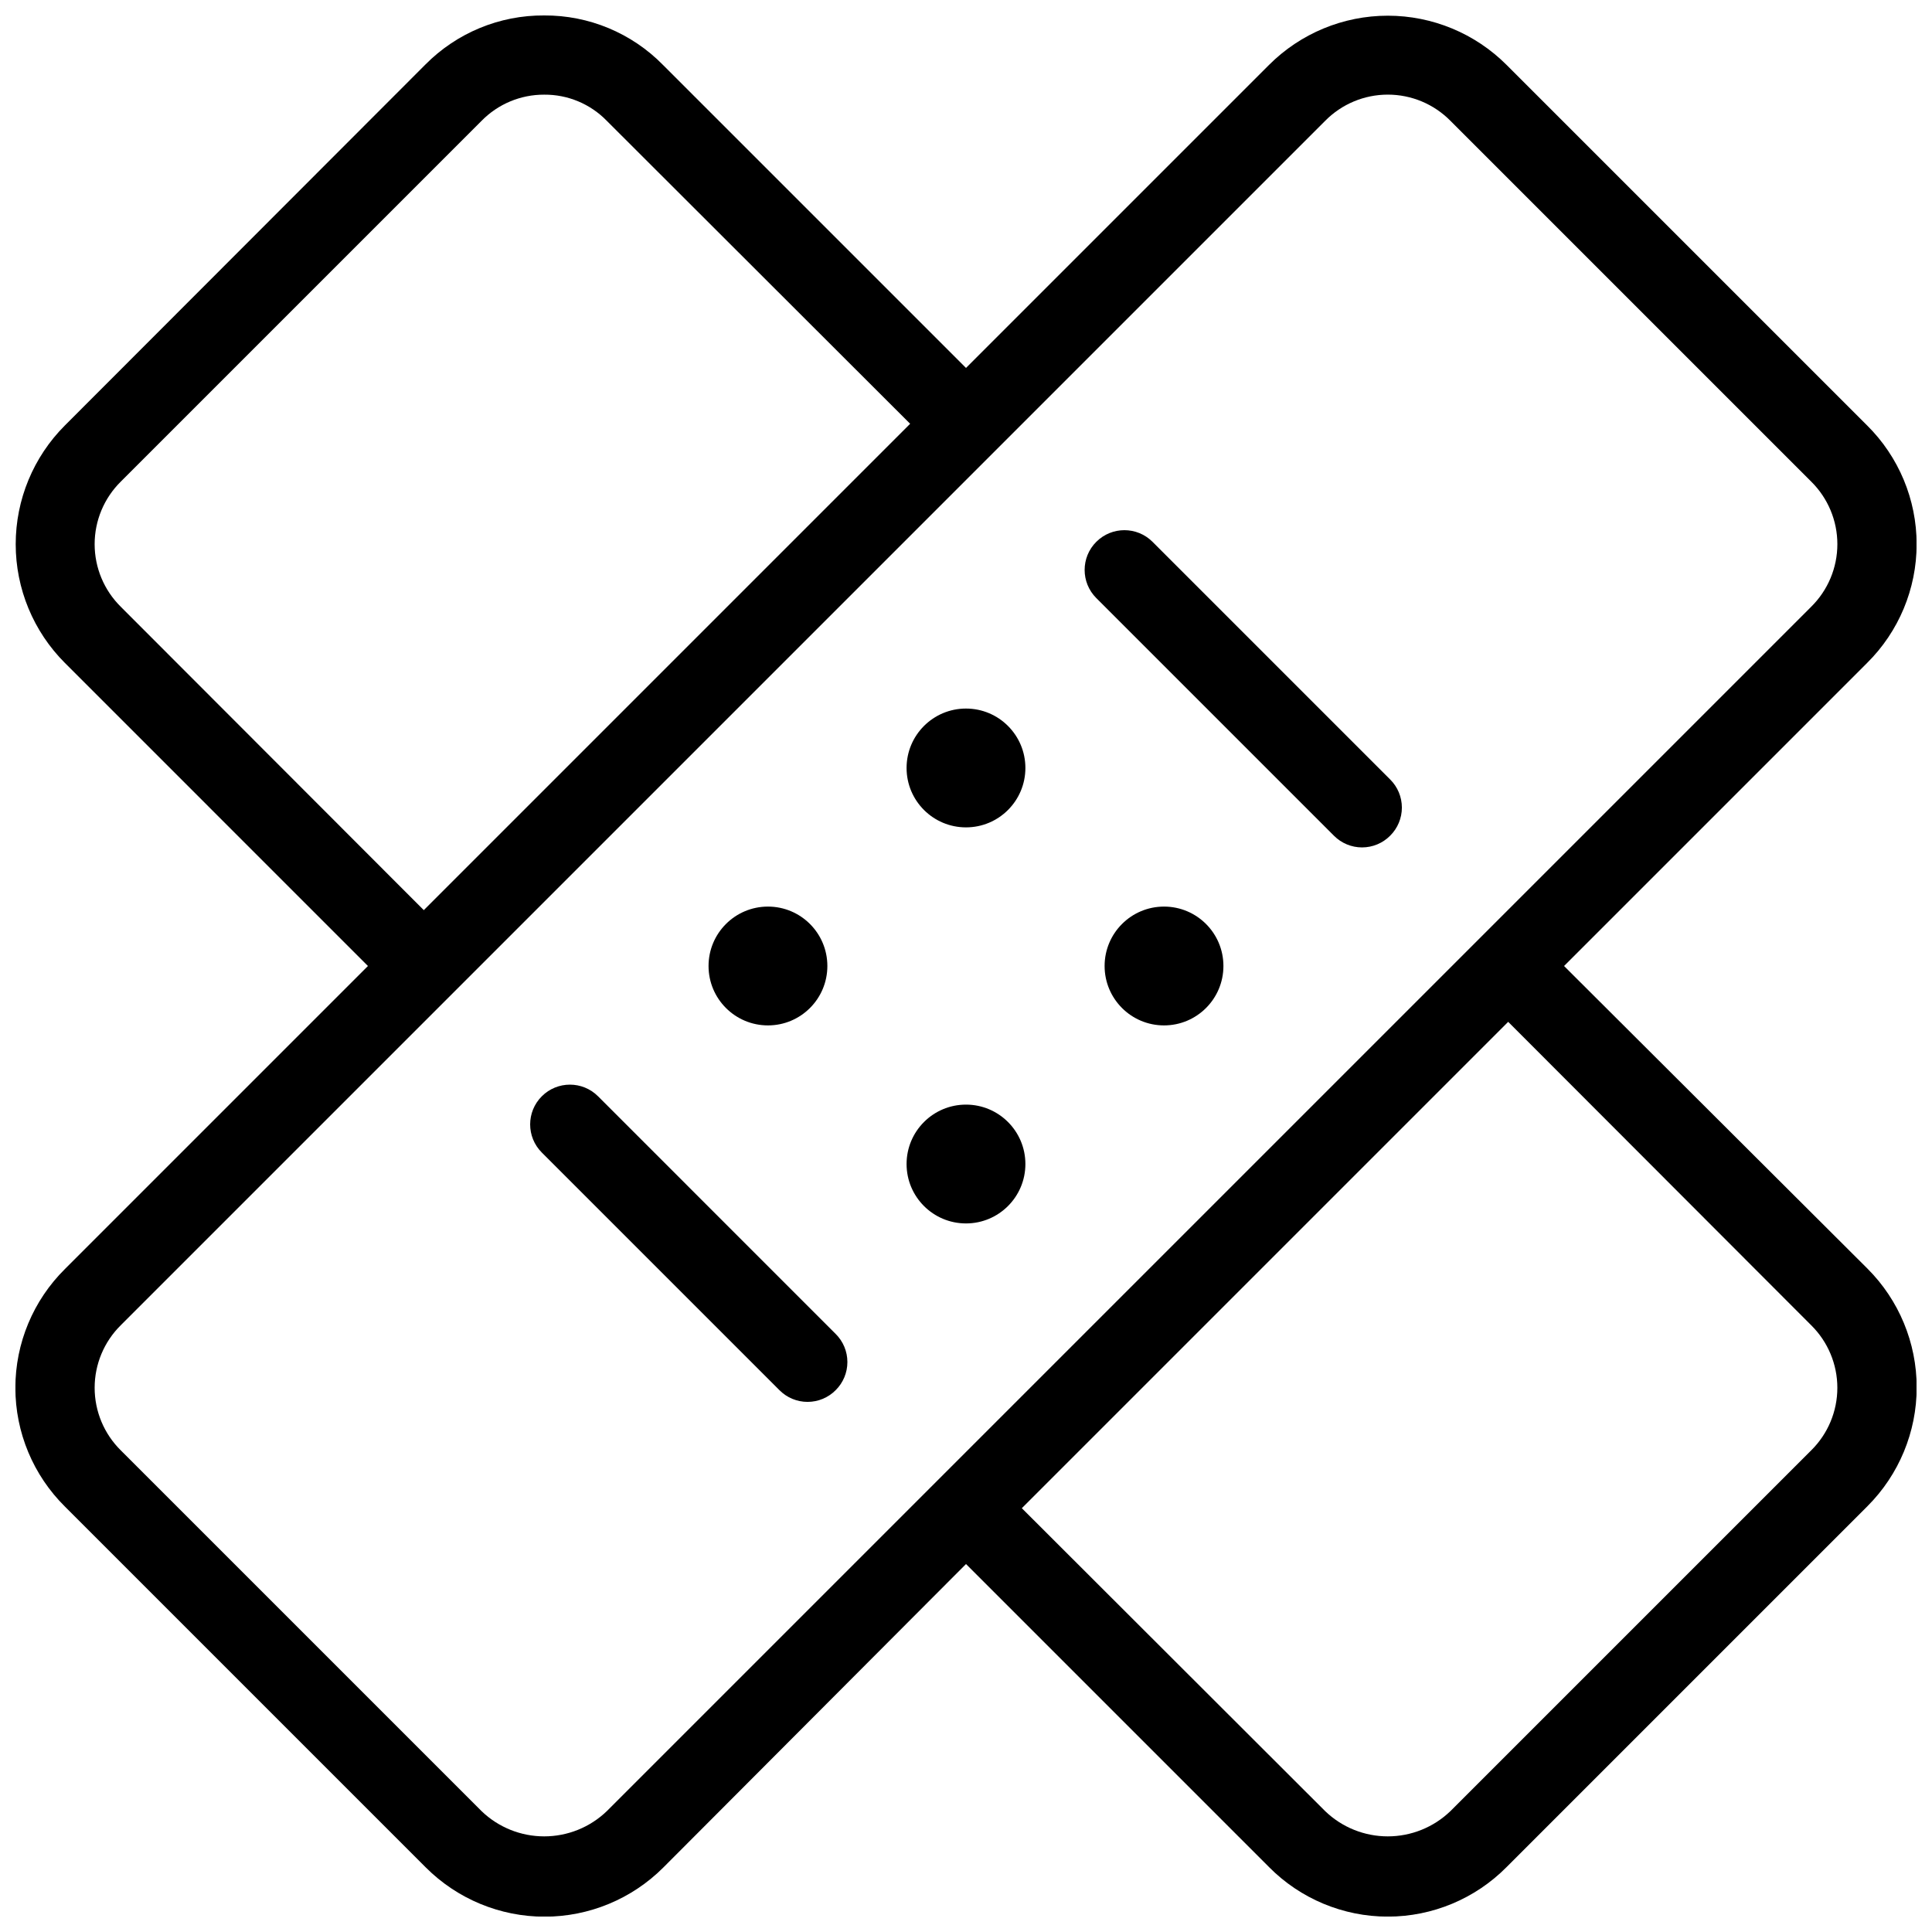
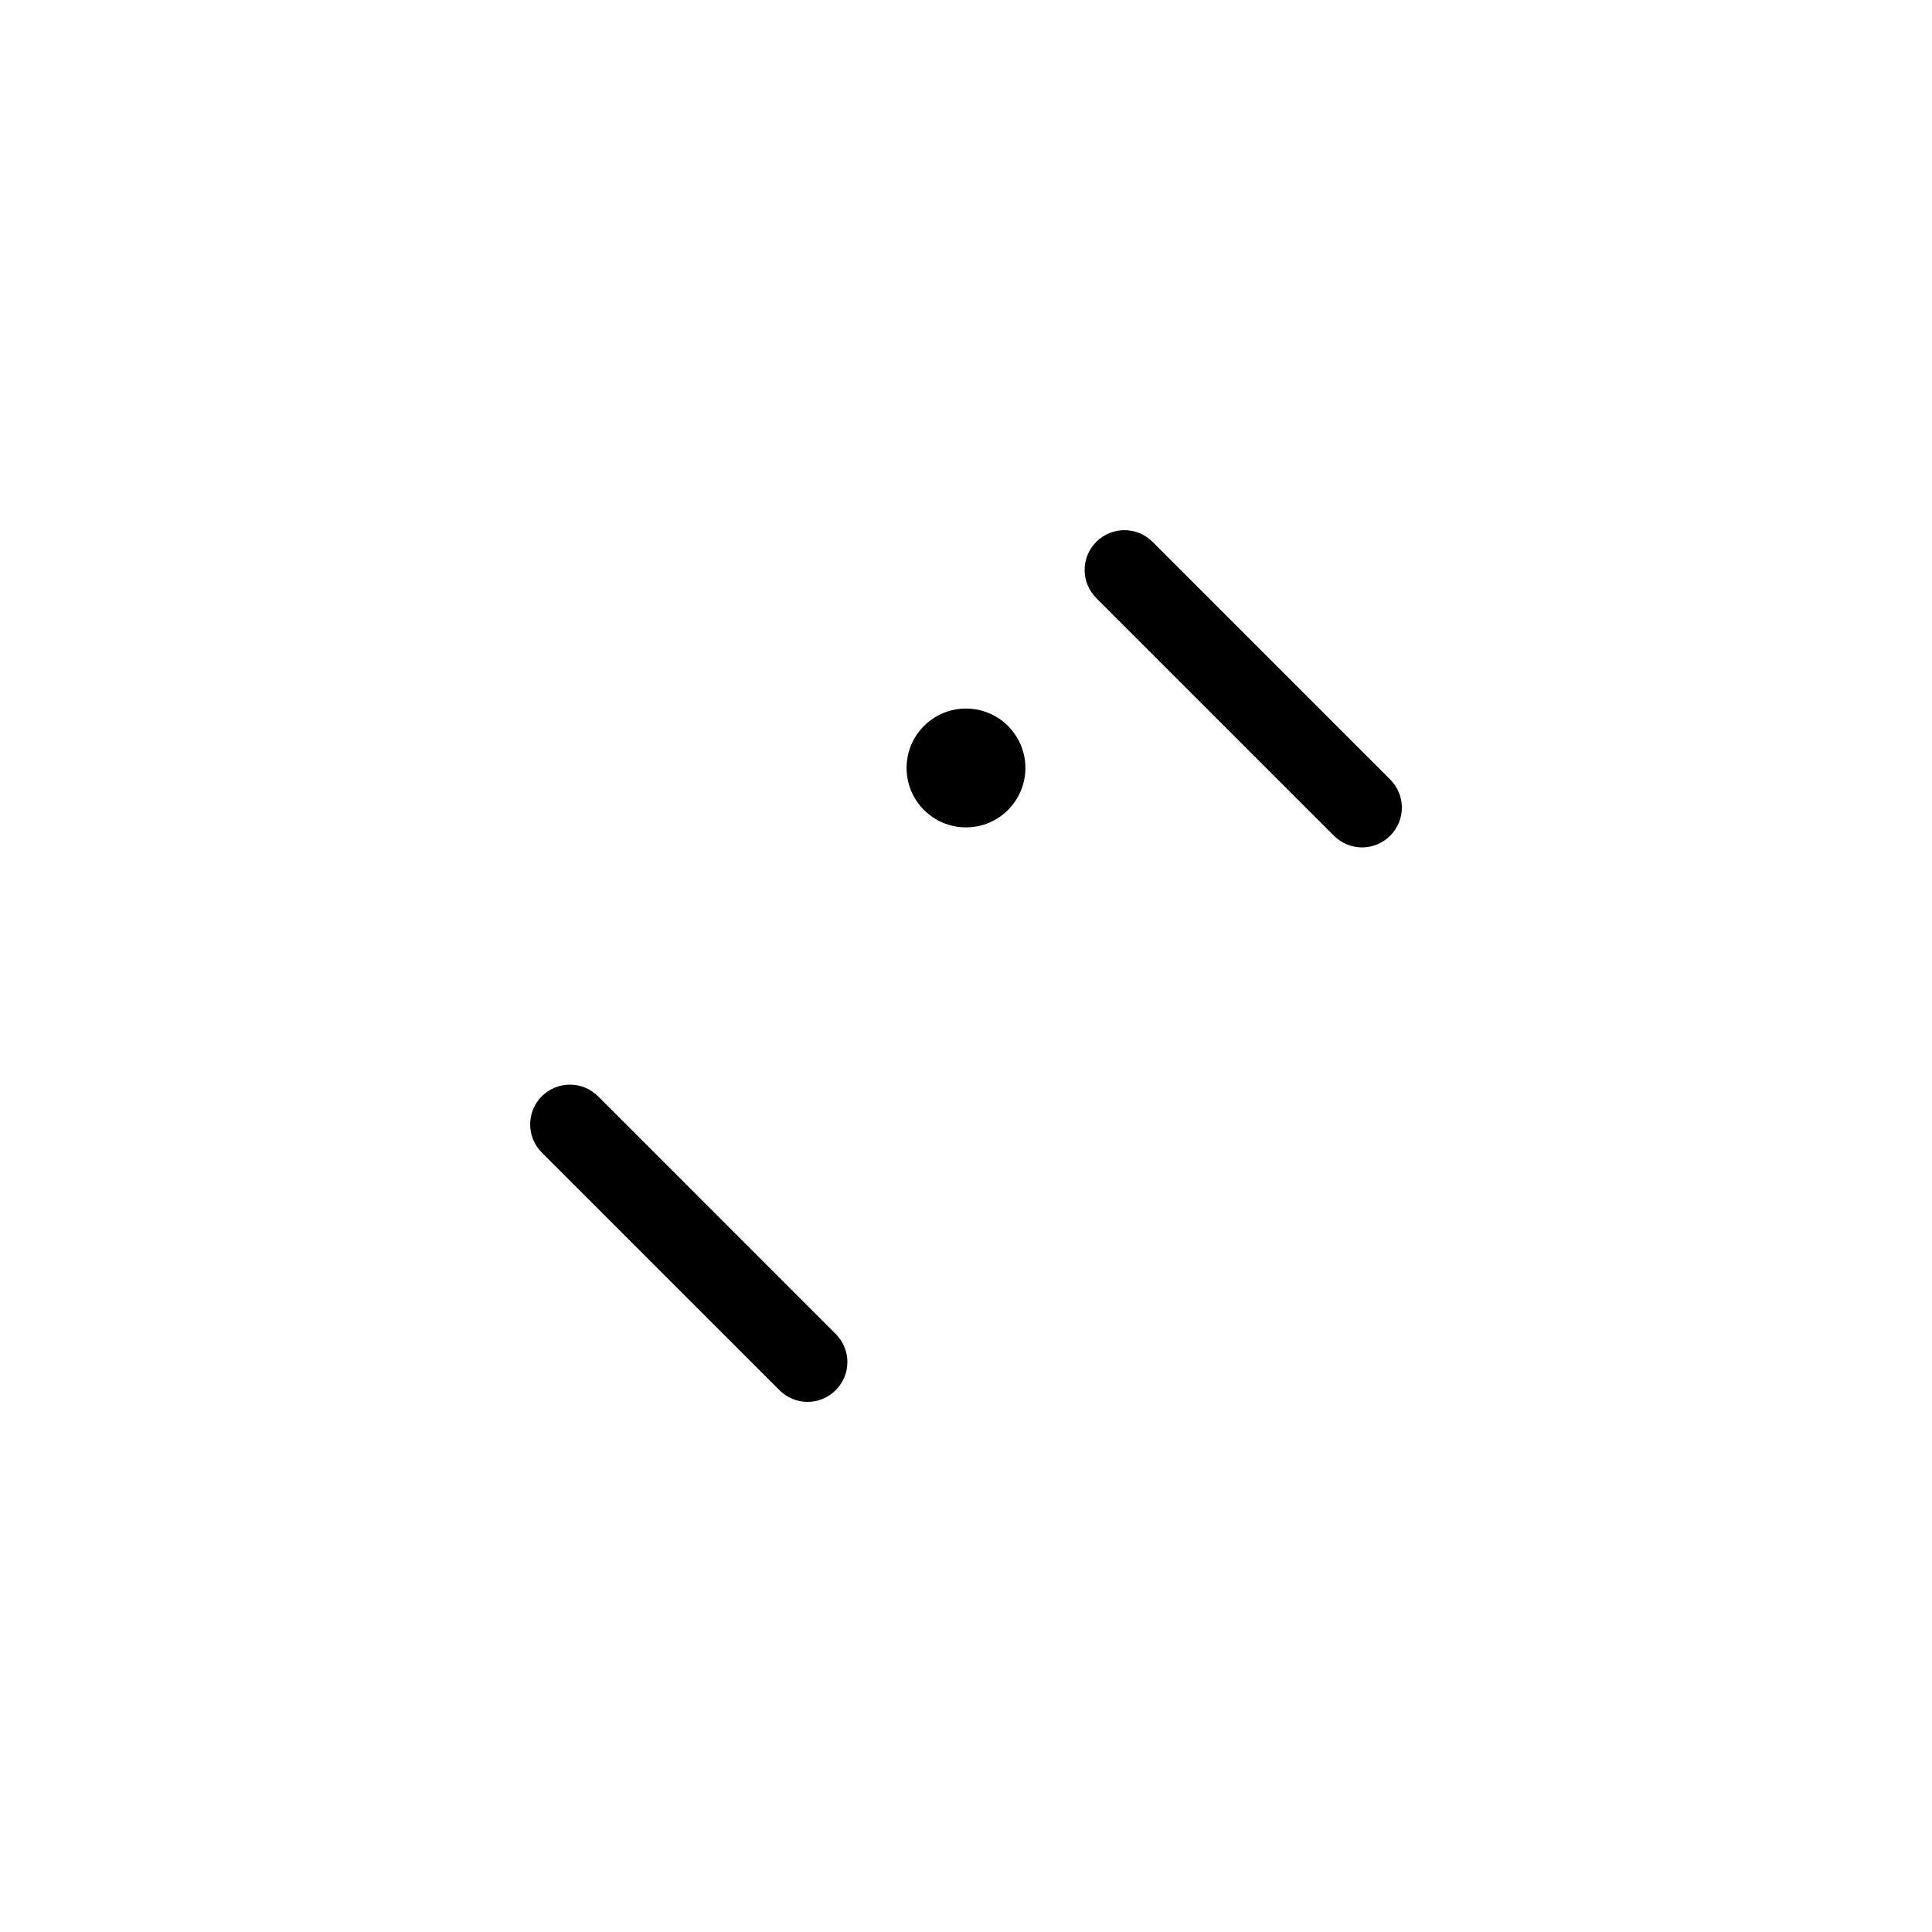
<svg xmlns="http://www.w3.org/2000/svg" width="800px" height="800px" version="1.1" viewBox="144 144 512 512">
  <defs>
    <clipPath id="a">
-       <path d="m148.09 148.09h503.81v503.81h-503.81z" />
-     </clipPath>
+       </clipPath>
  </defs>
  <g clip-path="url(#a)">
    <path d="m558.49 400 80.297-80.297c8.406-8.32 13.141-19.656 13.141-31.488 0-11.828-4.734-23.168-13.141-31.488l-95.516-95.512c-8.348-8.359-19.676-13.055-31.488-13.055s-23.141 4.695-31.488 13.055l-80.293 80.293-80.297-80.293c-8.289-8.453-19.648-13.188-31.488-13.121-11.82-0.082-23.172 4.613-31.488 13.016l-95.512 95.617c-8.359 8.348-13.055 19.676-13.055 31.488s4.695 23.141 13.055 31.488l80.293 80.297-80.293 80.293c-8.41 8.32-13.145 19.66-13.145 31.488s4.734 23.168 13.145 31.488l95.617 95.617c8.348 8.359 19.676 13.055 31.488 13.055s23.141-4.695 31.488-13.055l80.191-80.398 80.293 80.293v0.004c8.32 8.406 19.66 13.141 31.488 13.141s23.168-4.734 31.488-13.141l95.617-95.617v-0.004c8.359-8.348 13.055-19.676 13.055-31.488s-4.695-23.141-13.055-31.488zm-382.48-95.199c-4.434-4.379-6.93-10.352-6.93-16.586 0-6.231 2.496-12.203 6.93-16.582l95.621-95.621c4.363-4.453 10.348-6.949 16.582-6.926 6.242-0.051 12.234 2.453 16.586 6.926l80.398 80.293-128.89 128.89zm128.79 319.18c-4.457 4.285-10.402 6.676-16.586 6.676s-12.125-2.391-16.582-6.676l-95.621-95.621c-4.434-4.375-6.93-10.348-6.93-16.582s2.496-12.207 6.93-16.582l319.19-319.19c4.375-4.434 10.348-6.93 16.582-6.93s12.207 2.496 16.582 6.93l95.621 95.621c4.434 4.379 6.934 10.352 6.934 16.582 0 6.234-2.5 12.207-6.934 16.586zm319.18-95.617-95.617 95.617h-0.004c-4.457 4.285-10.398 6.676-16.582 6.676s-12.125-2.391-16.582-6.676l-80.398-80.293 128.89-128.89 80.293 80.398 0.004 0.004c4.434 4.375 6.934 10.348 6.934 16.582s-2.5 12.207-6.934 16.582z" />
  </g>
  <path d="m302.49 434.53c-4.117-4.117-10.789-4.117-14.906 0-4.117 4.113-4.117 10.789 0 14.902l62.977 62.977c1.969 1.988 4.652 3.106 7.453 3.106 2.797 0 5.481-1.117 7.449-3.106 1.988-1.969 3.106-4.652 3.106-7.453 0-2.797-1.117-5.481-3.106-7.449z" />
  <path d="m449.43 287.59c-4.113-4.117-10.789-4.117-14.902 0-4.117 4.117-4.117 10.789 0 14.906l62.977 62.977v-0.004c1.969 1.988 4.652 3.106 7.449 3.106 2.801 0 5.484-1.117 7.453-3.106 1.988-1.969 3.106-4.652 3.106-7.449 0-2.801-1.117-5.484-3.106-7.453z" />
-   <path d="m363.26 400c0 8.695-7.047 15.742-15.742 15.742-8.695 0-15.746-7.047-15.746-15.742s7.051-15.746 15.746-15.746c8.695 0 15.742 7.051 15.742 15.746" />
-   <path d="m415.74 452.48c0 8.695-7.047 15.742-15.742 15.742s-15.746-7.047-15.746-15.742c0-8.695 7.051-15.746 15.746-15.746s15.742 7.051 15.742 15.746" />
-   <path d="m468.22 400c0 8.695-7.047 15.742-15.742 15.742-8.695 0-15.746-7.047-15.746-15.742s7.051-15.746 15.746-15.746c8.695 0 15.742 7.051 15.742 15.746" />
  <path d="m415.74 347.52c0 8.695-7.047 15.742-15.742 15.742s-15.746-7.047-15.746-15.742c0-8.695 7.051-15.746 15.746-15.746s15.742 7.051 15.742 15.746" />
</svg>